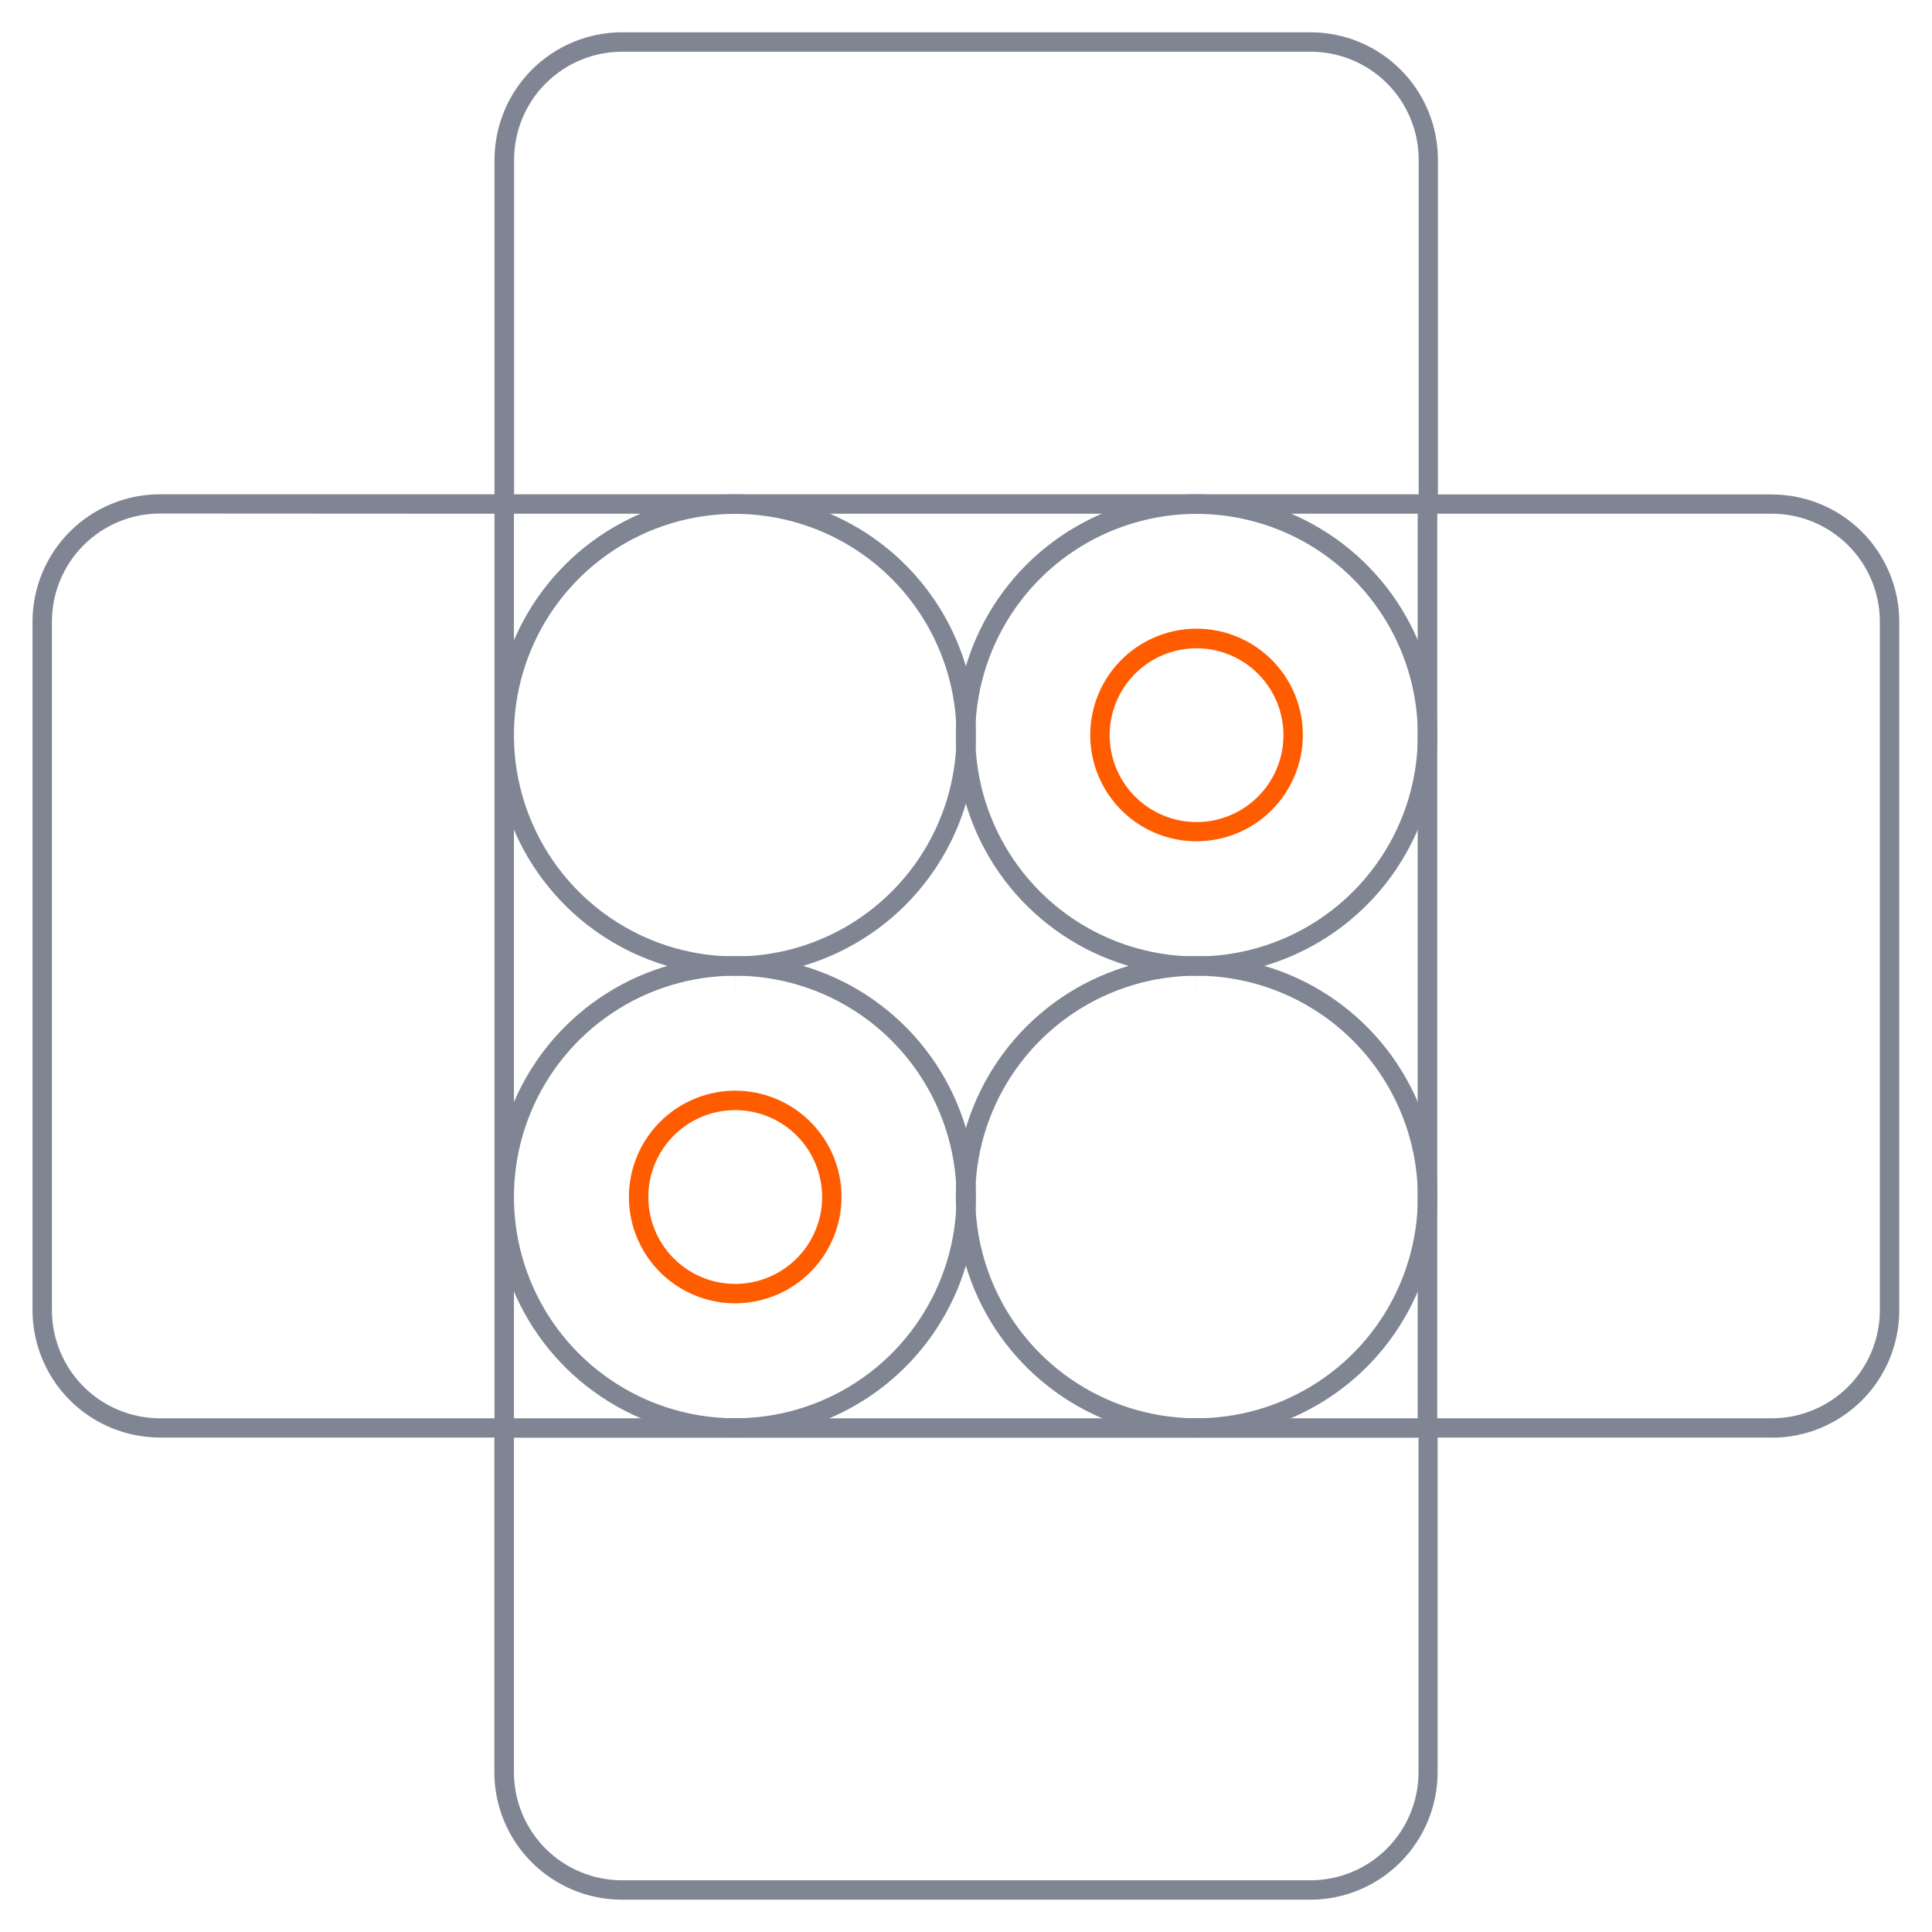
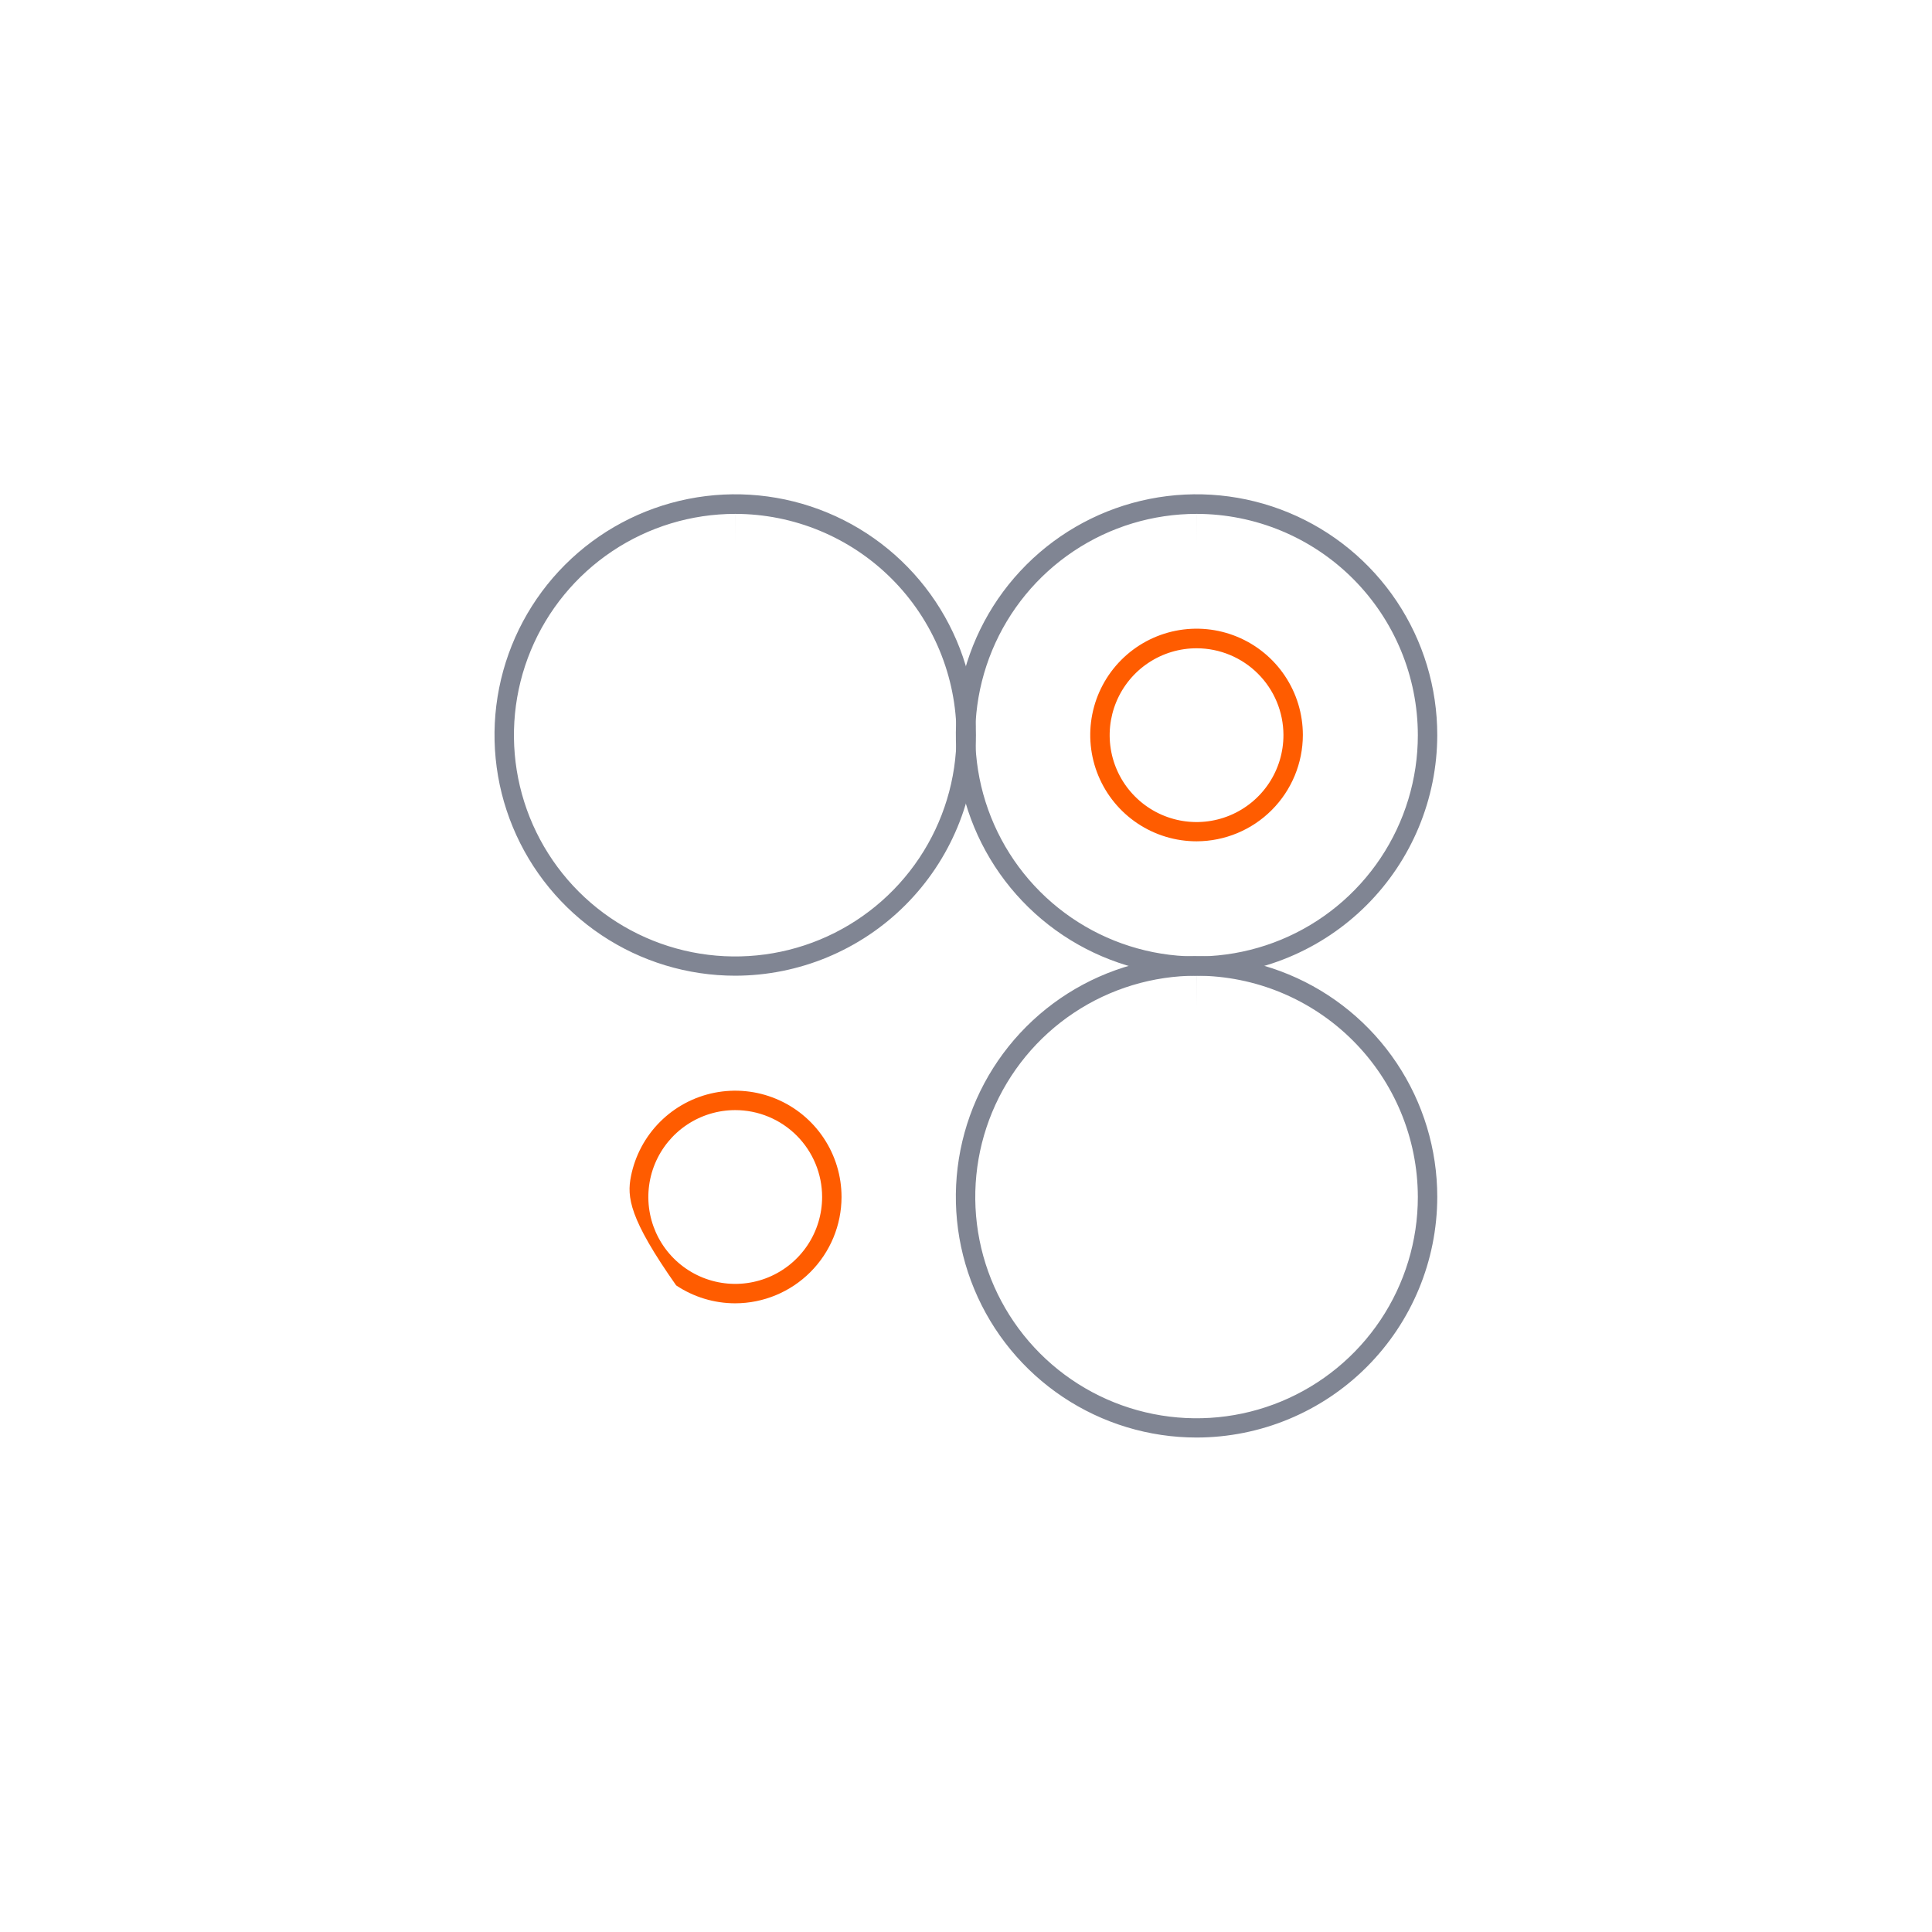
<svg xmlns="http://www.w3.org/2000/svg" width="359" height="359" viewBox="0 0 359 359" fill="none">
  <path fill-rule="evenodd" clip-rule="evenodd" d="M111.765 173.764C119.121 178.68 127.769 181.304 136.616 181.304C148.47 181.288 159.833 176.574 168.218 168.195C176.603 159.815 181.324 148.453 181.346 136.599C181.351 127.753 178.732 119.104 173.821 111.746C168.91 104.387 161.926 98.65 153.754 95.26C145.581 91.871 136.587 90.981 127.909 92.704C119.23 94.427 111.258 98.684 105 104.939C98.742 111.193 94.479 119.163 92.751 127.84C91.023 136.517 91.907 145.512 95.292 153.686C98.676 161.861 104.409 168.848 111.765 173.764ZM177.737 136.607L177.737 136.602C177.728 125.701 173.393 115.249 165.685 107.54C157.976 99.832 147.524 95.497 136.623 95.488L136.618 101.488V95.488C128.485 95.488 120.535 97.899 113.773 102.417C107.011 106.936 101.741 113.358 98.628 120.871C95.516 128.385 94.702 136.653 96.288 144.629C97.875 152.606 101.791 159.932 107.542 165.683C113.293 171.434 120.619 175.35 128.596 176.937C136.572 178.523 144.84 177.709 152.354 174.597C159.867 171.484 166.289 166.214 170.808 159.452C175.326 152.69 177.737 144.74 177.737 136.607Z" fill="#808593" />
  <path fill-rule="evenodd" clip-rule="evenodd" d="M263.461 136.607L263.461 136.602C263.451 125.707 259.121 115.261 251.421 107.553C243.72 99.846 233.278 95.507 222.383 95.488L222.372 101.488L222.378 95.488C214.243 95.48 206.29 97.886 199.523 102.4C192.756 106.914 187.48 113.333 184.362 120.846C181.244 128.359 180.425 136.628 182.007 144.607C183.59 152.586 187.503 159.916 193.252 165.67C199.001 171.424 206.328 175.344 214.306 176.934C222.283 178.524 230.553 177.711 238.068 174.6C245.584 171.489 252.008 166.219 256.528 159.456C261.048 152.693 263.461 144.741 263.461 136.607ZM222.364 181.304C213.517 181.309 204.867 178.689 197.509 173.778C190.149 168.865 184.412 161.88 181.023 153.705C177.634 145.531 176.746 136.536 178.471 127.857C180.196 119.178 184.456 111.205 190.713 104.948C196.97 98.691 204.943 94.431 213.622 92.706C222.301 90.981 231.296 91.869 239.471 95.258C247.645 98.647 254.63 104.384 259.543 111.743C264.455 119.102 267.074 127.752 267.069 136.599C267.047 148.448 262.33 159.806 253.95 168.185C245.571 176.564 234.214 181.282 222.364 181.304Z" fill="#808593" />
-   <path fill-rule="evenodd" clip-rule="evenodd" d="M177.737 222.422L177.737 222.411C177.718 211.514 173.381 201.069 165.676 193.364C157.97 185.659 147.525 181.321 136.629 181.302L136.618 187.302V181.302C128.485 181.302 120.535 183.714 113.773 188.232C107.011 192.75 101.741 199.172 98.628 206.686C95.516 214.199 94.702 222.467 96.288 230.444C97.875 238.42 101.791 245.747 107.542 251.498C113.293 257.248 120.619 261.164 128.596 262.751C136.572 264.338 144.84 263.523 152.354 260.411C159.867 257.299 166.289 252.029 170.808 245.266C175.326 238.504 177.737 230.554 177.737 222.422ZM111.765 259.579C119.121 264.494 127.768 267.118 136.614 267.119C148.471 267.111 159.84 262.4 168.227 254.019C176.613 245.637 181.332 234.271 181.346 222.414C181.351 213.568 178.732 204.919 173.821 197.561C168.91 190.202 161.926 184.464 153.754 181.075C145.581 177.685 136.587 176.795 127.909 178.518C119.23 180.241 111.258 184.499 105 190.753C98.742 197.007 94.479 204.977 92.751 213.654C91.023 222.331 91.907 231.326 95.292 239.501C98.676 247.675 104.409 254.663 111.765 259.579Z" fill="#808593" />
  <path fill-rule="evenodd" clip-rule="evenodd" d="M263.461 222.422L263.461 222.411C263.441 211.52 259.109 201.081 251.412 193.377C243.714 185.673 233.279 181.331 222.388 181.302L222.372 187.302L222.378 181.302C214.243 181.295 206.29 183.7 199.523 188.214C192.756 192.728 187.48 199.148 184.362 206.66C181.244 214.173 180.425 222.442 182.007 230.421C183.59 238.4 187.503 245.73 193.252 251.485C199.001 257.239 206.328 261.159 214.306 262.748C222.283 264.338 230.553 263.526 238.068 260.415C245.584 257.303 252.008 252.033 256.528 245.27C261.048 238.507 263.461 230.556 263.461 222.422ZM222.365 267.119C213.517 267.123 204.867 264.504 197.509 259.592C190.149 254.679 184.412 247.694 181.023 239.52C177.634 231.346 176.746 222.35 178.471 213.671C180.196 204.992 184.456 197.02 190.713 190.763C196.97 184.506 204.943 180.245 213.622 178.52C222.301 176.795 231.296 177.683 239.471 181.072C247.645 184.461 254.63 190.198 259.543 197.558C264.455 204.917 267.074 213.567 267.069 222.414C267.055 234.266 262.34 245.628 253.96 254.009C245.579 262.389 234.217 267.104 222.365 267.119Z" fill="#808593" />
-   <path fill-rule="evenodd" clip-rule="evenodd" d="M85.859 273.121H29.698C21.836 273.113 14.297 269.985 8.737 264.425C3.177 258.866 0.05 251.327 0.042 243.464V115.504C0.05 107.641 3.177 100.103 8.737 94.543C14.297 88.983 21.836 85.856 29.698 85.848H85.89V29.657C85.906 21.796 89.036 14.262 94.594 8.704C100.152 3.146 107.686 0.016 115.546 0H243.537C251.4 0.008 258.939 3.135 264.499 8.695C270.059 14.255 273.186 21.794 273.194 29.657V85.878H329.261C337.124 85.886 344.662 89.013 350.222 94.573C355.782 100.133 358.909 107.672 358.917 115.534V243.495C358.909 251.357 355.782 258.896 350.222 264.456C344.662 270.016 337.124 273.143 329.261 273.151L329.386 273.12H273.133V329.343C273.124 337.206 269.997 344.745 264.437 350.305C258.877 355.865 251.339 358.992 243.476 359H115.516C107.656 358.983 100.122 355.854 94.564 350.296C89.006 344.737 85.876 337.204 85.859 329.343V273.121ZM101.499 101.457H257.43V257.543H101.499V101.457ZM101.53 85.848H257.617V29.657C257.608 25.933 256.126 22.365 253.493 19.732C250.86 17.1 247.292 15.617 243.569 15.609H115.577C111.854 15.617 108.286 17.1 105.653 19.732C103.02 22.365 101.538 25.933 101.53 29.657V85.848ZM19.774 105.549C22.407 102.916 25.975 101.433 29.698 101.425L85.89 101.456V257.543H29.698C25.975 257.535 22.407 256.052 19.774 253.42C17.142 250.787 15.659 247.219 15.651 243.495V115.473C15.659 111.75 17.142 108.181 19.774 105.549ZM329.261 257.542H273.07V101.455H329.261C332.984 101.464 336.552 102.946 339.185 105.579C341.818 108.212 343.3 111.78 343.309 115.503V243.495C343.3 247.218 341.818 250.786 339.185 253.419C336.552 256.051 332.984 257.534 329.261 257.542ZM101.499 329.343V273.152H257.586V329.343C257.578 333.067 256.095 336.635 253.463 339.268C250.83 341.9 247.262 343.383 243.538 343.391H115.547C111.824 343.383 108.256 341.9 105.623 339.268C102.99 336.635 101.508 333.067 101.499 329.343ZM263.43 95.457V263.543H95.499V95.457H263.43ZM91.859 267.121V329.338C91.874 335.609 94.372 341.619 98.806 346.053C103.242 350.489 109.255 352.987 115.529 353H243.47C249.743 352.993 255.758 350.498 260.195 346.062C264.631 341.626 267.126 335.611 267.133 329.337V267.12H329.386L329.39 267.151C335.615 267.109 341.575 264.617 345.979 260.213C350.416 255.777 352.911 249.762 352.917 243.488V115.541C352.911 109.267 350.416 103.252 345.979 98.816C341.543 94.38 335.528 91.885 329.255 91.878H267.194V29.663C267.187 23.389 264.692 17.374 260.256 12.938C255.821 8.502 249.807 6.007 243.534 6H115.553C109.282 6.015 103.271 8.512 98.837 12.947C94.402 17.381 91.905 23.391 91.89 29.662V91.848H29.705C23.431 91.854 17.416 94.349 12.98 98.786C8.544 103.221 6.049 109.235 6.042 115.507V243.461C6.049 249.734 8.544 255.747 12.98 260.183C17.416 264.619 23.431 267.114 29.705 267.121H91.859ZM0.042 243.464C0.05 251.327 3.177 258.866 8.737 264.425C14.297 269.985 21.836 273.113 29.698 273.121H85.859V329.343C85.876 337.204 89.006 344.737 94.564 350.296C100.122 355.854 107.656 358.983 115.516 359H243.476C251.339 358.992 258.877 355.865 264.437 350.305C269.997 344.745 273.124 337.206 273.133 329.343V273.12H329.386L329.261 273.151C329.302 273.151 329.344 273.151 329.386 273.151C329.388 273.151 329.391 273.151 329.393 273.151C329.638 273.149 329.882 273.145 330.126 273.138C337.675 272.91 344.867 269.811 350.222 264.456C355.782 258.896 358.909 251.357 358.917 243.495V115.534C358.909 107.672 355.782 100.133 350.222 94.573C344.662 89.013 337.124 85.886 329.261 85.878H273.194V29.657C273.186 21.794 270.059 14.255 264.499 8.695C258.939 3.135 251.4 0.008 243.537 0H115.546C107.686 0.016 100.152 3.146 94.594 8.704C89.036 14.262 85.906 21.796 85.89 29.657V85.848H29.698C21.836 85.856 14.297 88.983 8.737 94.543C3.177 100.103 0.05 107.641 0.042 115.504V243.464ZM263.617 91.848H95.53V29.643C95.541 24.333 97.656 19.244 101.411 15.49C105.165 11.735 110.254 9.62 115.564 9.609L115.577 9.609L243.582 9.609C248.892 9.62 253.981 11.735 257.736 15.49C261.49 19.244 263.605 24.333 263.617 29.643V91.848ZM29.694 95.425L91.89 95.46V263.543H29.685C24.375 263.532 19.286 261.417 15.532 257.662L19.774 253.42C22.407 256.052 25.975 257.535 29.698 257.543H85.89V101.456L29.698 101.425C25.975 101.433 22.407 102.916 19.774 105.549C17.142 108.181 15.659 111.75 15.651 115.473V243.495C15.659 247.219 17.142 250.787 19.774 253.42L15.532 257.662C11.777 253.908 9.662 248.819 9.651 243.509L9.651 243.495L9.651 115.46C9.662 110.15 11.777 105.061 15.532 101.306C19.286 97.552 24.375 95.437 29.685 95.425L29.694 95.425ZM267.07 263.542V95.455H329.274C334.584 95.467 339.673 97.582 343.428 101.336C347.182 105.091 349.297 110.18 349.309 115.49V243.508C349.297 248.818 347.182 253.907 343.428 257.661C339.673 261.416 334.584 263.531 329.274 263.542H267.07ZM95.499 267.152H263.586V329.357C263.574 334.667 261.46 339.756 257.705 343.51C253.951 347.265 248.862 349.38 243.552 349.391H115.534C110.224 349.38 105.135 347.265 101.38 343.51C97.626 339.756 95.511 334.667 95.499 329.357L95.499 329.343L95.499 267.152ZM101.499 101.457H257.43V257.543H101.499V101.457ZM257.617 29.657V85.848H101.53V29.657C101.538 25.933 103.02 22.365 105.653 19.732C108.286 17.1 111.854 15.617 115.577 15.609H243.569C247.292 15.617 250.86 17.1 253.493 19.732C256.126 22.365 257.608 25.933 257.617 29.657ZM329.261 257.542H273.07V101.455H329.261C332.984 101.464 336.552 102.946 339.185 105.579C341.818 108.212 343.3 111.78 343.309 115.503V243.495C343.3 247.218 341.818 250.786 339.185 253.419C336.552 256.051 332.984 257.534 329.261 257.542ZM257.586 329.343C257.578 333.067 256.095 336.635 253.463 339.268C250.83 341.9 247.262 343.383 243.538 343.391H115.547C111.824 343.383 108.256 341.9 105.623 339.268C102.99 336.635 101.508 333.067 101.499 329.343V273.152H257.586V329.343Z" fill="#808593" />
-   <path fill-rule="evenodd" clip-rule="evenodd" d="M136.614 242.178C132.709 242.177 128.891 241.019 125.643 238.849C122.395 236.678 119.863 233.593 118.368 229.983C116.872 226.374 116.481 222.402 117.243 218.57C118.006 214.738 119.887 211.218 122.65 208.455C125.412 205.693 128.932 203.811 132.764 203.049C136.596 202.287 140.568 202.678 144.178 204.173C147.787 205.668 150.873 208.2 153.043 211.449C155.213 214.696 156.372 218.514 156.372 222.42C156.365 227.658 154.281 232.679 150.577 236.383C146.874 240.087 141.852 242.171 136.614 242.178ZM136.618 206.278C133.425 206.278 130.303 207.225 127.648 208.999C124.993 210.773 122.924 213.295 121.702 216.245C120.48 219.195 120.16 222.442 120.783 225.574C121.406 228.706 122.943 231.583 125.201 233.84C127.459 236.099 130.336 237.636 133.468 238.259C136.6 238.882 139.847 238.562 142.797 237.34C145.747 236.118 148.269 234.049 150.043 231.394C151.817 228.739 152.764 225.617 152.764 222.424C152.764 218.142 151.063 214.035 148.035 211.007C145.007 207.979 140.9 206.278 136.618 206.278Z" fill="#FF5C00" />
+   <path fill-rule="evenodd" clip-rule="evenodd" d="M136.614 242.178C132.709 242.177 128.891 241.019 125.643 238.849C116.872 226.374 116.481 222.402 117.243 218.57C118.006 214.738 119.887 211.218 122.65 208.455C125.412 205.693 128.932 203.811 132.764 203.049C136.596 202.287 140.568 202.678 144.178 204.173C147.787 205.668 150.873 208.2 153.043 211.449C155.213 214.696 156.372 218.514 156.372 222.42C156.365 227.658 154.281 232.679 150.577 236.383C146.874 240.087 141.852 242.171 136.614 242.178ZM136.618 206.278C133.425 206.278 130.303 207.225 127.648 208.999C124.993 210.773 122.924 213.295 121.702 216.245C120.48 219.195 120.16 222.442 120.783 225.574C121.406 228.706 122.943 231.583 125.201 233.84C127.459 236.099 130.336 237.636 133.468 238.259C136.6 238.882 139.847 238.562 142.797 237.34C145.747 236.118 148.269 234.049 150.043 231.394C151.817 228.739 152.764 225.617 152.764 222.424C152.764 218.142 151.063 214.035 148.035 211.007C145.007 207.979 140.9 206.278 136.618 206.278Z" fill="#FF5C00" />
  <path fill-rule="evenodd" clip-rule="evenodd" d="M222.362 156.33C218.455 156.335 214.634 155.18 211.383 153.013C208.132 150.845 205.596 147.762 204.097 144.152C202.598 140.543 202.204 136.57 202.963 132.737C203.723 128.903 205.602 125.381 208.364 122.616C211.126 119.851 214.645 117.967 218.478 117.203C222.311 116.439 226.284 116.829 229.895 118.323C233.506 119.818 236.593 122.35 238.764 125.599C240.935 128.847 242.094 132.665 242.095 136.572C242.088 141.806 240.007 146.824 236.309 150.527C232.61 154.23 227.596 156.316 222.362 156.33ZM222.39 120.462C219.193 120.452 216.064 121.392 213.402 123.162C210.739 124.932 208.662 127.453 207.434 130.406C206.206 133.358 205.882 136.608 206.503 139.745C207.124 142.882 208.663 145.763 210.924 148.024C213.185 150.285 216.067 151.824 219.203 152.445C222.34 153.067 225.59 152.743 228.542 151.514C231.495 150.286 234.016 148.209 235.786 145.546C237.556 142.884 238.496 139.755 238.486 136.558C238.473 132.293 236.773 128.206 233.758 125.191C230.742 122.175 226.655 120.475 222.39 120.462Z" fill="#FF5C00" />
</svg>